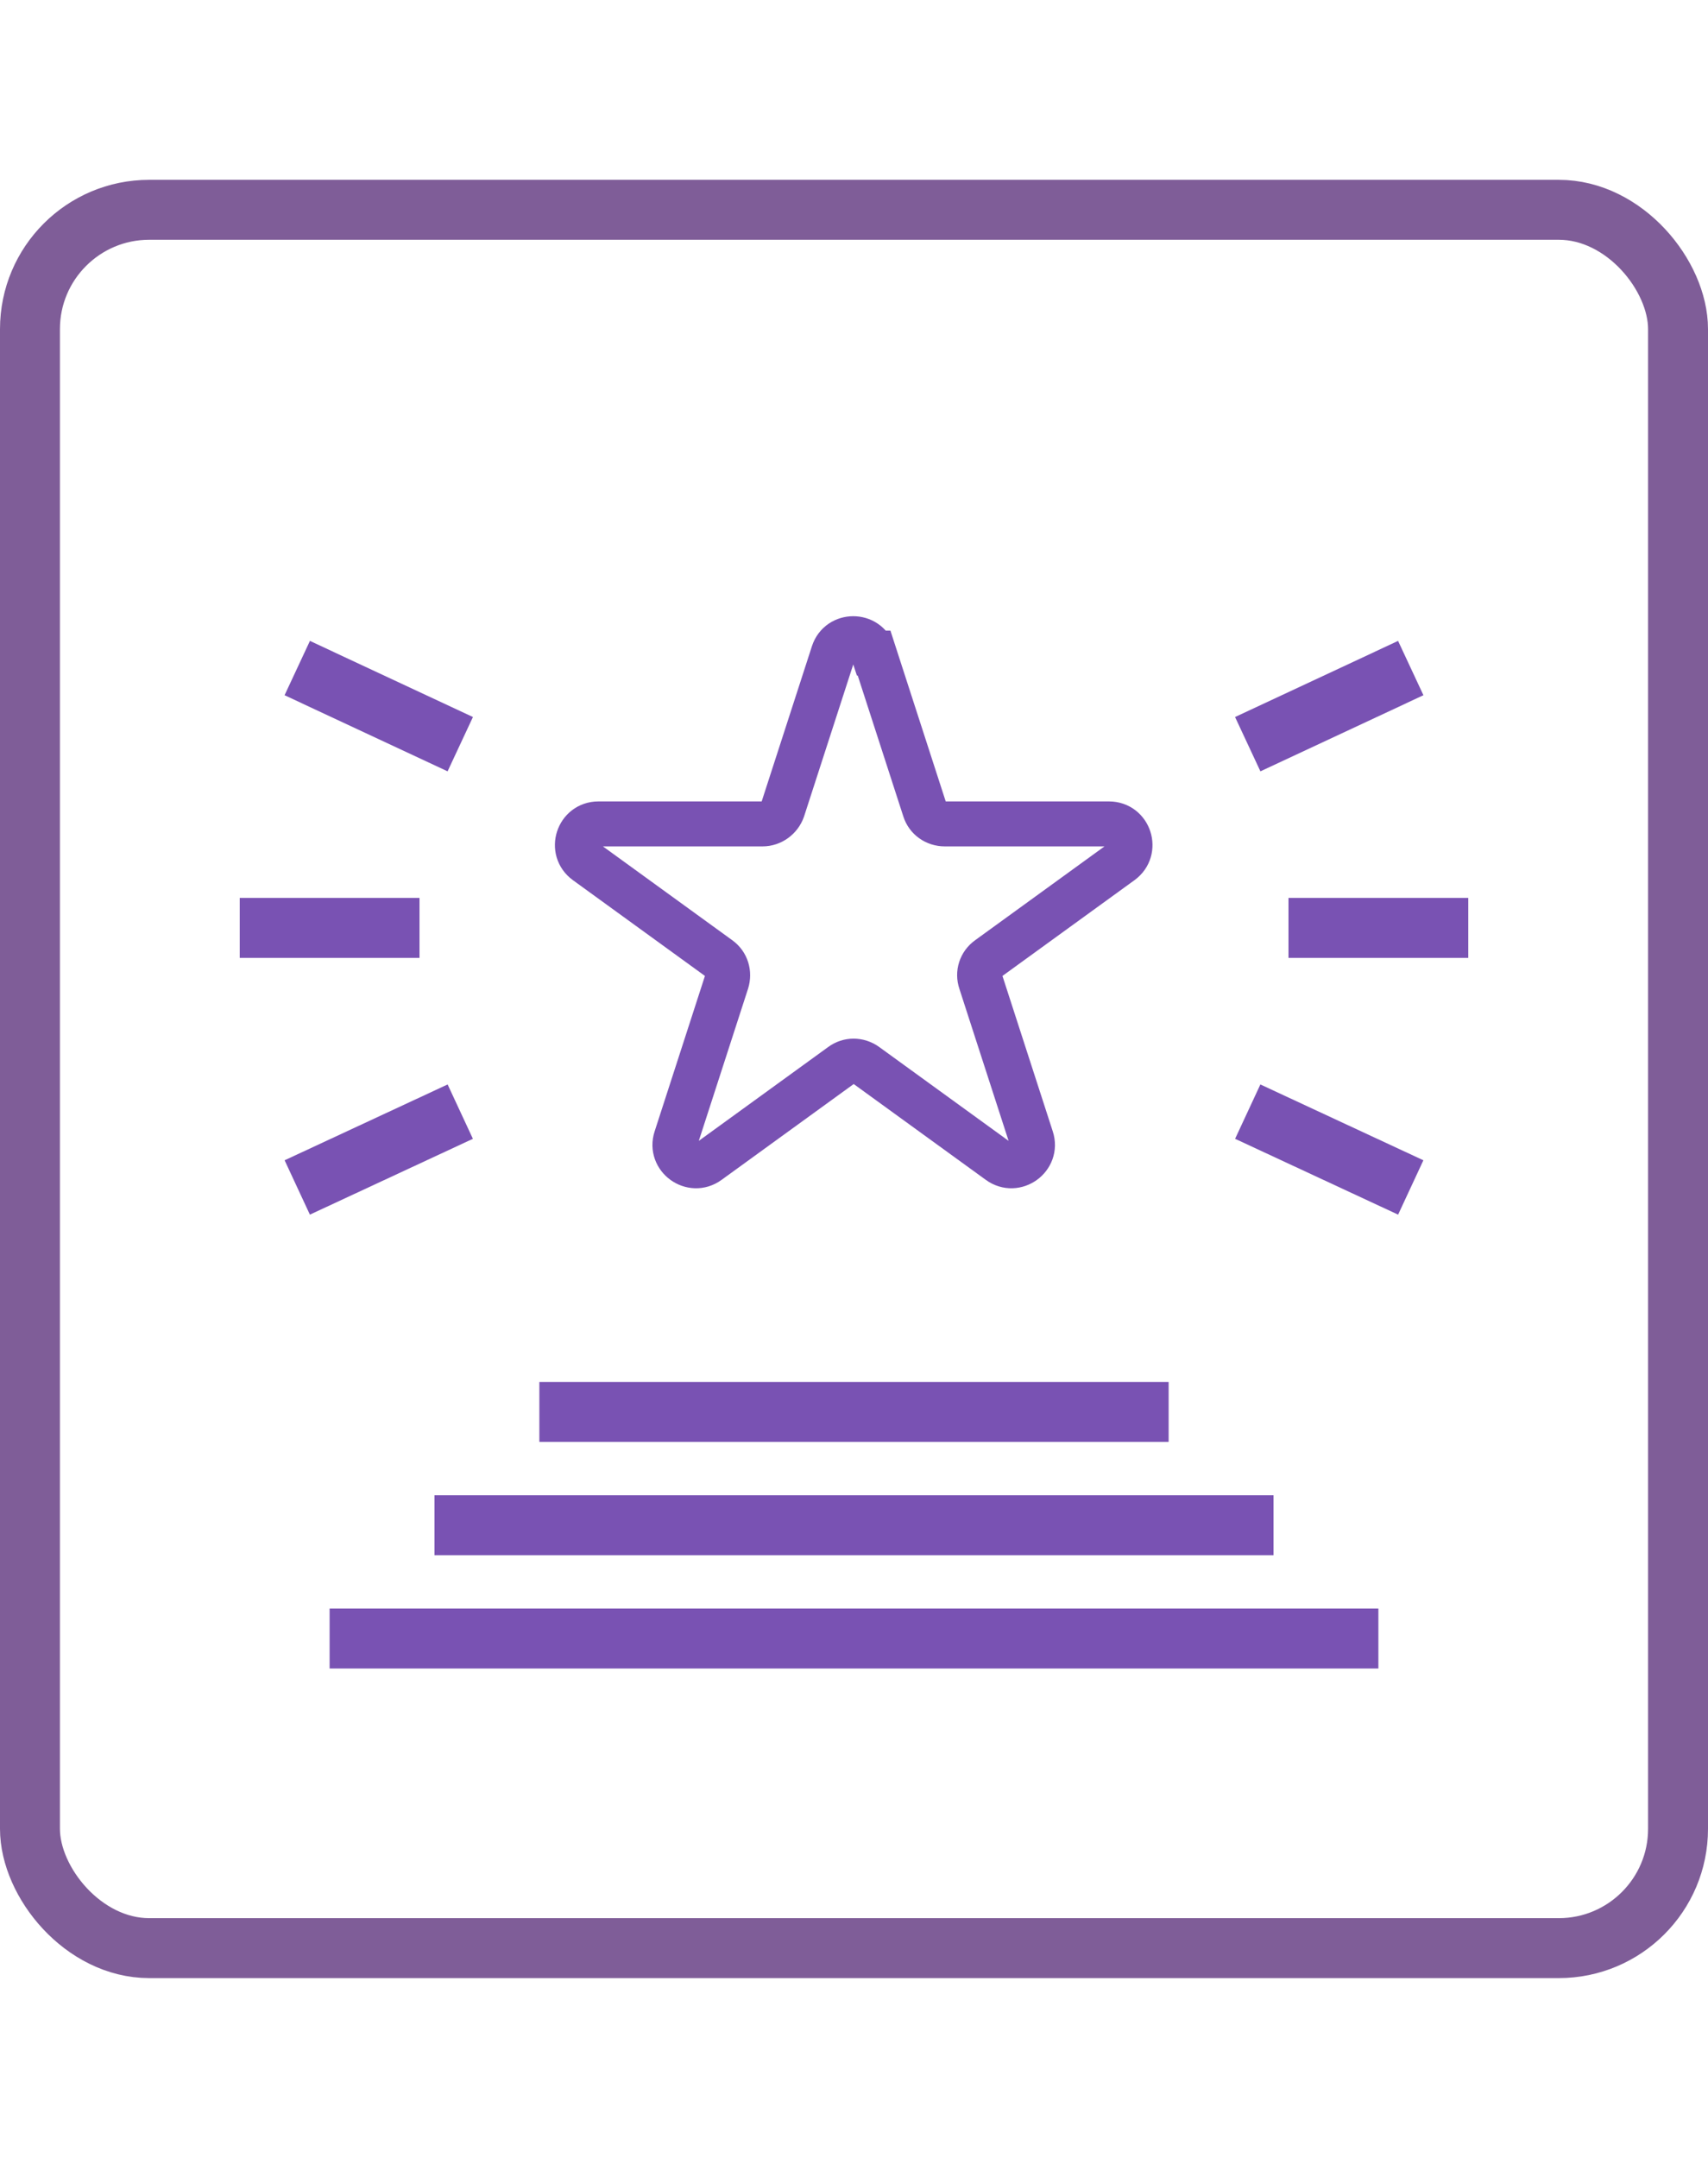
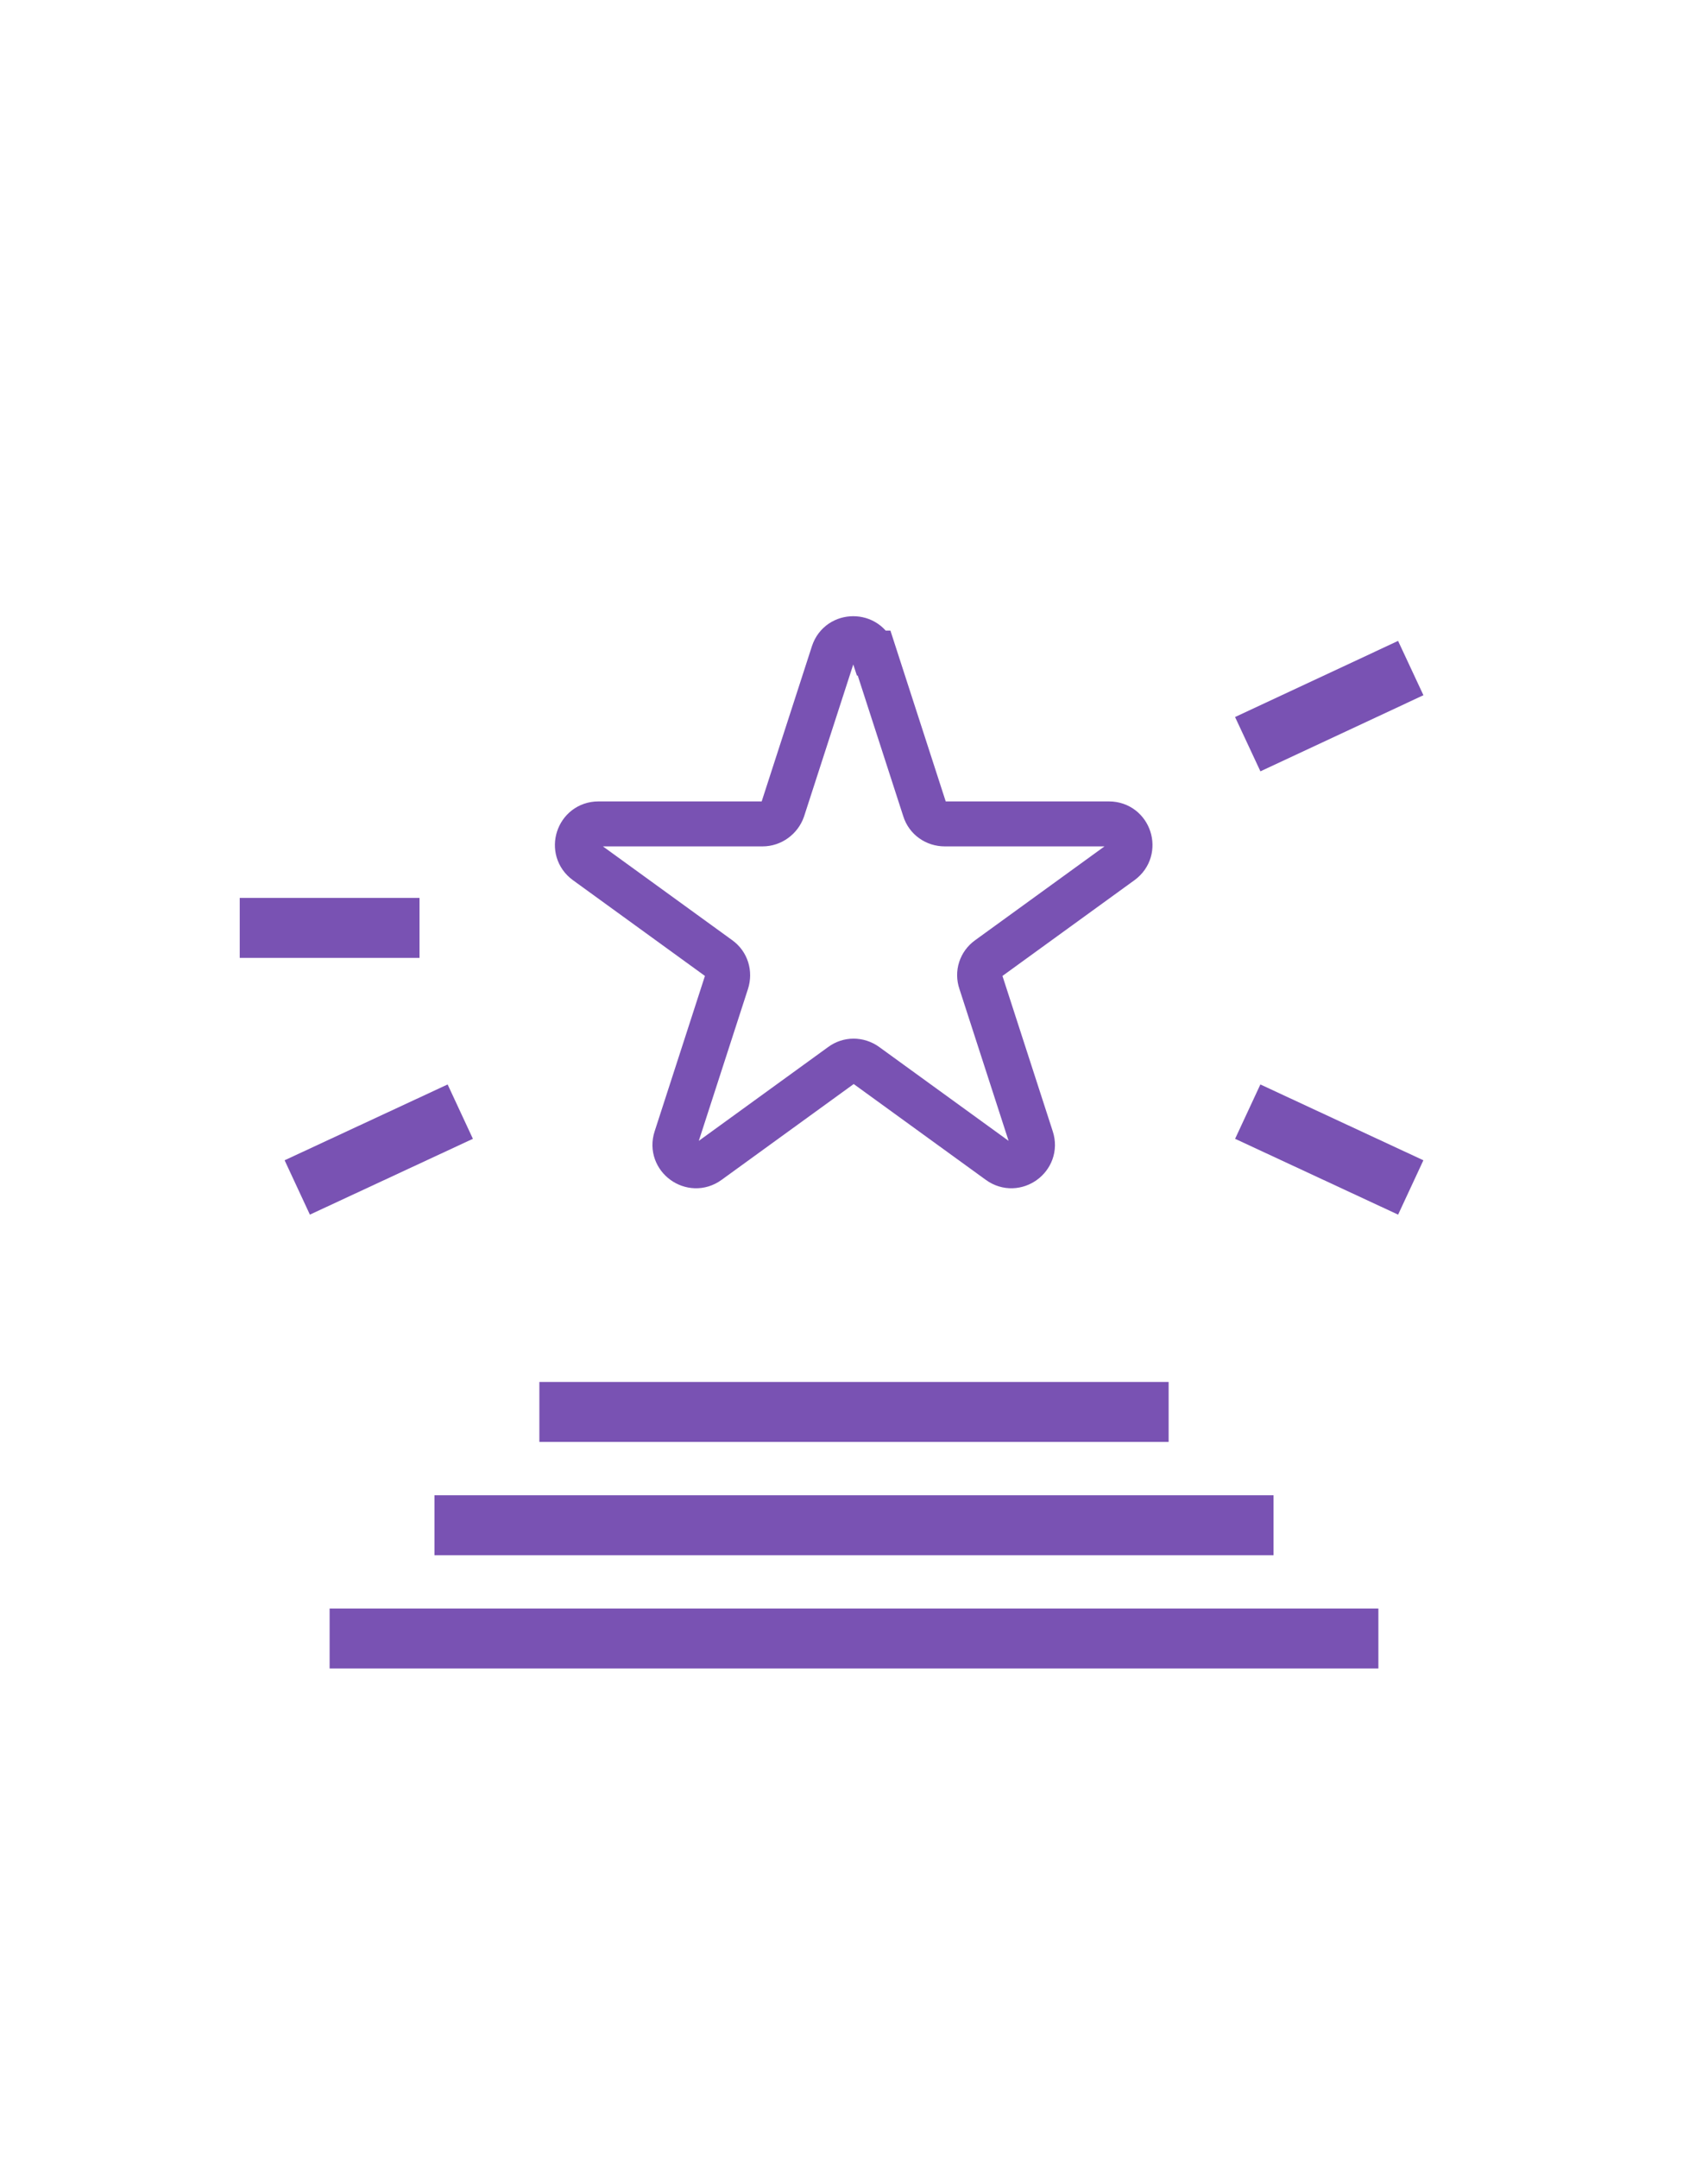
<svg xmlns="http://www.w3.org/2000/svg" id="Layer_1" version="1.1" viewBox="0 0 57 72">
  <defs>
    <style>
      .st0, .st1 {
        stroke-width: 2px;
      }

      .st0, .st1, .st2 {
        fill: none;
        stroke-miterlimit: 10;
      }

      .st0, .st2 {
        stroke: #7952b3;
      }

      .st1 {
        stroke: #7f5d98;
      }

      .st2 {
        stroke-width: 1.5px;
      }
    </style>
  </defs>
-   <rect class="st1" x="1" y="7" width="55" height="58" rx="3.98" ry="3.98" />
  <g>
    <line class="st0" x1="11" y1="54.67" x2="46" y2="54.67" />
    <line class="st0" x1="14.5" y1="50.89" x2="42.5" y2="50.89" />
    <line class="st0" x1="18" y1="47.11" x2="39" y2="47.11" />
  </g>
  <path class="st2" d="M29.17,21.79l1.69,5.22c.09.29.36.48.67.48h5.48c.68,0,.96.87.41,1.27l-4.44,3.22c-.25.18-.35.49-.25.78l1.69,5.22c.21.64-.53,1.18-1.08.78l-4.44-3.22c-.25-.18-.58-.18-.82,0l-4.44,3.22c-.55.4-1.29-.14-1.08-.78l1.69-5.22c.09-.29,0-.6-.25-.78l-4.44-3.22c-.55-.4-.27-1.27.41-1.27h5.48c.3,0,.57-.2.67-.48l1.69-5.22c.21-.64,1.12-.64,1.33,0Z" />
  <g>
    <line class="st0" x1="8" y1="30.96" x2="14" y2="30.96" />
-     <line class="st0" x1="43" y1="30.96" x2="49" y2="30.96" />
  </g>
  <g>
    <line class="st0" x1="9.92" y1="39.62" x2="15.36" y2="37.09" />
    <line class="st0" x1="41.64" y1="24.83" x2="47.08" y2="22.29" />
  </g>
  <g>
-     <line class="st0" x1="9.92" y1="22.29" x2="15.36" y2="24.83" />
    <line class="st0" x1="41.64" y1="37.09" x2="47.08" y2="39.62" />
  </g>
</svg>